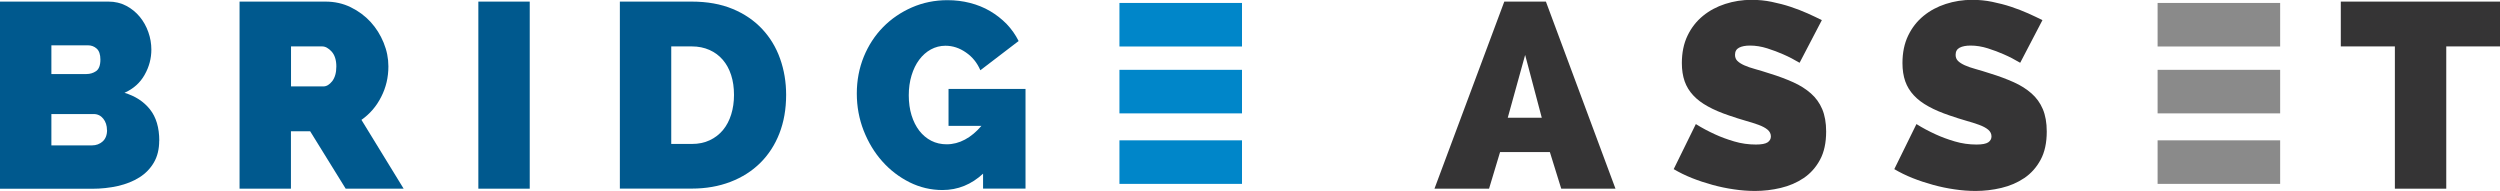
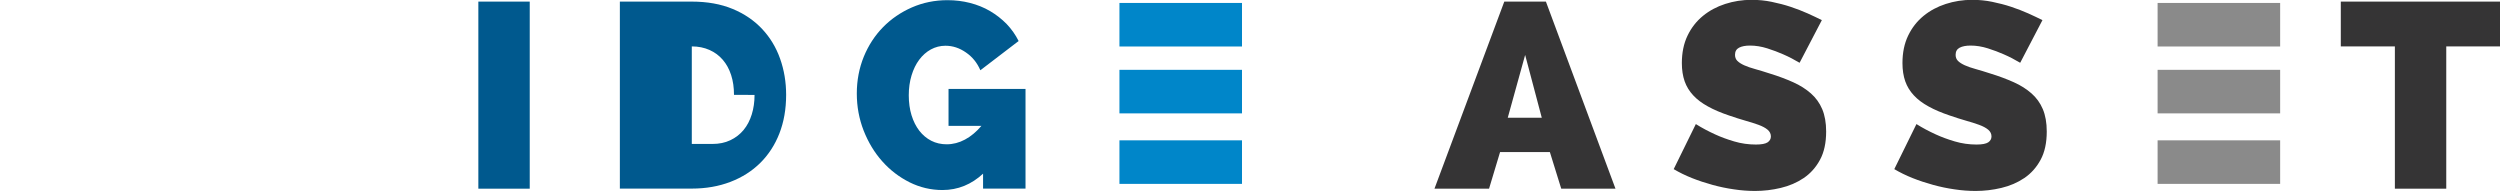
<svg xmlns="http://www.w3.org/2000/svg" id="Livello_2" viewBox="0 0 296.8 22.68">
  <defs>
    <style>.cls-1{fill:#00598e;}.cls-2{fill:#0086c9;}.cls-3{fill:#8a8a8a;}.cls-4{fill:#353435;}</style>
  </defs>
  <g id="Livello_1-2">
    <g>
-       <path class="cls-1" d="M18.9,16.71c0,1-.21,1.86-.63,2.58-.42,.72-.99,1.31-1.72,1.77-.73,.46-1.58,.8-2.55,1.02-.97,.22-2,.33-3.08,.33H0V.19H12.89c.77,0,1.47,.17,2.1,.5,.63,.33,1.16,.77,1.6,1.3,.44,.53,.78,1.14,1.02,1.82,.24,.68,.36,1.37,.36,2.08,0,1.04-.26,2.04-.8,2.99-.53,.95-1.33,1.66-2.39,2.14,1.27,.38,2.28,1.03,3.02,1.96,.74,.93,1.11,2.17,1.11,3.74M6.1,5.38v3.41h4.16c.42,0,.8-.11,1.14-.34,.34-.23,.52-.69,.52-1.38,0-.6-.15-1.04-.44-1.3-.29-.26-.64-.39-1.03-.39H6.1Zm6.6,10.07c0-.54-.15-1-.44-1.36-.29-.36-.67-.55-1.13-.55H6.1v3.72h4.82c.5,0,.92-.16,1.27-.47,.34-.31,.52-.76,.52-1.35" />
-       <path class="cls-1" d="M28.44,22.4V.19h10.2c1.08,0,2.09,.22,3,.67,.92,.45,1.7,1.03,2.36,1.75,.66,.72,1.17,1.54,1.55,2.47,.38,.93,.56,1.86,.56,2.8,0,1.29-.28,2.5-.85,3.61-.56,1.12-1.34,2.03-2.35,2.74l5.01,8.17h-6.88l-4.22-6.82h-2.28v6.82h-6.1Zm6.1-12.14h3.85c.38,0,.72-.21,1.05-.62,.32-.42,.49-1,.49-1.75s-.19-1.36-.56-1.77c-.38-.41-.75-.61-1.13-.61h-3.69v4.76Z" />
      <rect class="cls-1" x="56.79" y=".19" width="6.1" height="22.21" />
-       <path class="cls-1" d="M73.59,22.4V.19h8.54c1.83,0,3.45,.29,4.85,.87,1.4,.58,2.56,1.38,3.5,2.38,.94,1,1.65,2.17,2.13,3.52,.48,1.35,.72,2.78,.72,4.3,0,1.69-.27,3.22-.8,4.58-.53,1.36-1.29,2.53-2.27,3.5-.98,.97-2.16,1.72-3.54,2.25-1.38,.53-2.91,.8-4.6,.8h-8.54Zm13.55-11.14c0-.86-.11-1.64-.34-2.35-.23-.71-.56-1.31-.99-1.81-.43-.5-.95-.89-1.58-1.17-.63-.28-1.33-.42-2.1-.42h-2.44v11.58h2.44c.79,0,1.5-.14,2.13-.44,.62-.29,1.15-.7,1.58-1.22,.43-.52,.75-1.14,.97-1.85,.22-.71,.33-1.48,.33-2.31" />
+       <path class="cls-1" d="M73.59,22.4V.19h8.54c1.83,0,3.45,.29,4.85,.87,1.4,.58,2.56,1.38,3.5,2.38,.94,1,1.65,2.17,2.13,3.52,.48,1.35,.72,2.78,.72,4.3,0,1.69-.27,3.22-.8,4.58-.53,1.36-1.29,2.53-2.27,3.5-.98,.97-2.16,1.72-3.54,2.25-1.38,.53-2.91,.8-4.6,.8h-8.54Zm13.55-11.14c0-.86-.11-1.64-.34-2.35-.23-.71-.56-1.31-.99-1.81-.43-.5-.95-.89-1.58-1.17-.63-.28-1.33-.42-2.1-.42v11.58h2.44c.79,0,1.5-.14,2.13-.44,.62-.29,1.15-.7,1.58-1.22,.43-.52,.75-1.14,.97-1.85,.22-.71,.33-1.48,.33-2.31" />
      <path class="cls-1" d="M116.74,20.59c-1.4,1.31-3.02,1.97-4.85,1.97-1.38,0-2.68-.31-3.91-.92-1.23-.62-2.31-1.44-3.24-2.49-.93-1.04-1.66-2.26-2.21-3.65-.54-1.39-.81-2.85-.81-4.4s.28-3.02,.83-4.37c.55-1.34,1.31-2.51,2.28-3.5,.97-.99,2.11-1.77,3.43-2.35,1.31-.57,2.72-.86,4.22-.86,.94,0,1.83,.11,2.69,.33,.85,.22,1.65,.54,2.38,.97,.73,.43,1.38,.94,1.96,1.53,.57,.6,1.05,1.27,1.42,2.02l-4.54,3.47c-.38-.88-.94-1.58-1.71-2.11-.76-.53-1.57-.8-2.43-.8-.63,0-1.2,.15-1.74,.44-.53,.29-.99,.7-1.38,1.22-.39,.52-.69,1.14-.91,1.86-.22,.72-.33,1.51-.33,2.36s.11,1.67,.33,2.38c.22,.71,.53,1.32,.92,1.83,.4,.51,.87,.91,1.42,1.19,.55,.28,1.16,.42,1.83,.42,.75,0,1.48-.19,2.17-.56,.7-.37,1.35-.92,1.96-1.63h-3.91v-4.38h9.14v11.83h-5.04v-1.81Z" />
      <path class="cls-4" d="M170.3,22.4L178.59,.19h4.94l8.26,22.21h-6.44l-1.35-4.35h-5.91l-1.31,4.35h-6.48Zm10.76-15.86l-2.06,7.44h4.04l-1.97-7.44Z" />
      <path class="cls-4" d="M213.64,7.45c-.62-.37-1.27-.71-1.94-1-.56-.25-1.2-.49-1.89-.71-.7-.22-1.38-.33-2.05-.33-.54,0-.97,.08-1.3,.25-.32,.17-.48,.45-.48,.85,0,.29,.09,.53,.28,.72s.46,.36,.81,.52c.35,.16,.79,.31,1.3,.45,.51,.14,1.09,.32,1.74,.53,1.02,.31,1.94,.66,2.77,1.03,.83,.37,1.53,.82,2.11,1.33,.58,.51,1.03,1.13,1.34,1.86,.31,.73,.47,1.62,.47,2.66,0,1.34-.24,2.46-.73,3.36-.49,.91-1.14,1.63-1.94,2.17-.8,.54-1.71,.93-2.72,1.17-1.01,.24-2.03,.36-3.05,.36-.81,0-1.65-.06-2.5-.19-.86-.12-1.71-.3-2.55-.53-.84-.23-1.66-.5-2.44-.81s-1.51-.67-2.17-1.06l2.63-5.35c.73,.46,1.49,.86,2.28,1.22,.67,.31,1.42,.59,2.27,.84,.84,.25,1.7,.37,2.58,.37,.67,0,1.13-.09,1.39-.26,.26-.18,.39-.41,.39-.7,0-.31-.13-.58-.39-.8-.26-.22-.62-.41-1.08-.58-.46-.17-.98-.33-1.58-.5-.59-.17-1.23-.37-1.89-.6-.98-.33-1.83-.69-2.53-1.08-.71-.39-1.29-.82-1.75-1.32-.46-.49-.8-1.05-1.02-1.67-.22-.63-.33-1.35-.33-2.16,0-1.23,.22-2.31,.67-3.25,.45-.94,1.06-1.72,1.83-2.35,.77-.63,1.65-1.1,2.64-1.42,.99-.32,2.04-.49,3.15-.49,.81,0,1.61,.08,2.38,.24,.77,.16,1.52,.35,2.24,.59,.72,.24,1.39,.5,2.02,.78,.62,.28,1.19,.55,1.69,.8l-2.63,5.04Z" />
      <path class="cls-4" d="M239.83,7.45c-.62-.37-1.27-.71-1.94-1-.56-.25-1.2-.49-1.89-.71-.7-.22-1.38-.33-2.05-.33-.54,0-.97,.08-1.3,.25-.32,.17-.48,.45-.48,.85,0,.29,.09,.53,.28,.72s.46,.36,.81,.52c.35,.16,.79,.31,1.3,.45,.51,.14,1.09,.32,1.74,.53,1.02,.31,1.94,.66,2.77,1.03,.83,.37,1.53,.82,2.11,1.33,.58,.51,1.03,1.13,1.34,1.86,.31,.73,.47,1.62,.47,2.66,0,1.34-.24,2.46-.73,3.36-.49,.91-1.14,1.63-1.94,2.17-.8,.54-1.71,.93-2.72,1.17-1.01,.24-2.03,.36-3.05,.36-.81,0-1.65-.06-2.5-.19-.86-.12-1.71-.3-2.55-.53-.84-.23-1.66-.5-2.44-.81-.78-.31-1.51-.67-2.17-1.06l2.63-5.35c.73,.46,1.49,.86,2.28,1.22,.67,.31,1.42,.59,2.27,.84,.84,.25,1.71,.37,2.58,.37,.67,0,1.13-.09,1.39-.26,.26-.18,.39-.41,.39-.7,0-.31-.13-.58-.39-.8-.26-.22-.62-.41-1.08-.58-.46-.17-.98-.33-1.58-.5-.59-.17-1.23-.37-1.89-.6-.98-.33-1.83-.69-2.53-1.08-.71-.39-1.29-.82-1.75-1.32-.46-.49-.8-1.05-1.02-1.67-.22-.63-.33-1.35-.33-2.16,0-1.23,.22-2.31,.67-3.25,.45-.94,1.06-1.72,1.83-2.35,.77-.63,1.65-1.1,2.64-1.42,.99-.32,2.04-.49,3.15-.49,.81,0,1.61,.08,2.38,.24,.77,.16,1.52,.35,2.24,.59,.72,.24,1.39,.5,2.02,.78,.62,.28,1.19,.55,1.69,.8l-2.63,5.04Z" />
      <polygon class="cls-4" points="296.8 5.51 290.42 5.51 290.42 22.4 284.32 22.4 284.32 5.51 277.9 5.51 277.9 .19 296.8 .19 296.8 5.51" />
      <rect class="cls-2" x="132.9" y=".35" width="14.55" height="5.17" />
      <rect class="cls-2" x="132.9" y="8.29" width="14.55" height="5.17" />
      <rect class="cls-2" x="132.9" y="16.66" width="14.55" height="5.17" />
      <rect class="cls-3" x="256.15" y=".35" width="14.55" height="5.17" />
      <rect class="cls-3" x="256.15" y="8.29" width="14.55" height="5.17" />
      <rect class="cls-3" x="256.15" y="16.66" width="14.55" height="5.17" />
    </g>
  </g>
</svg>